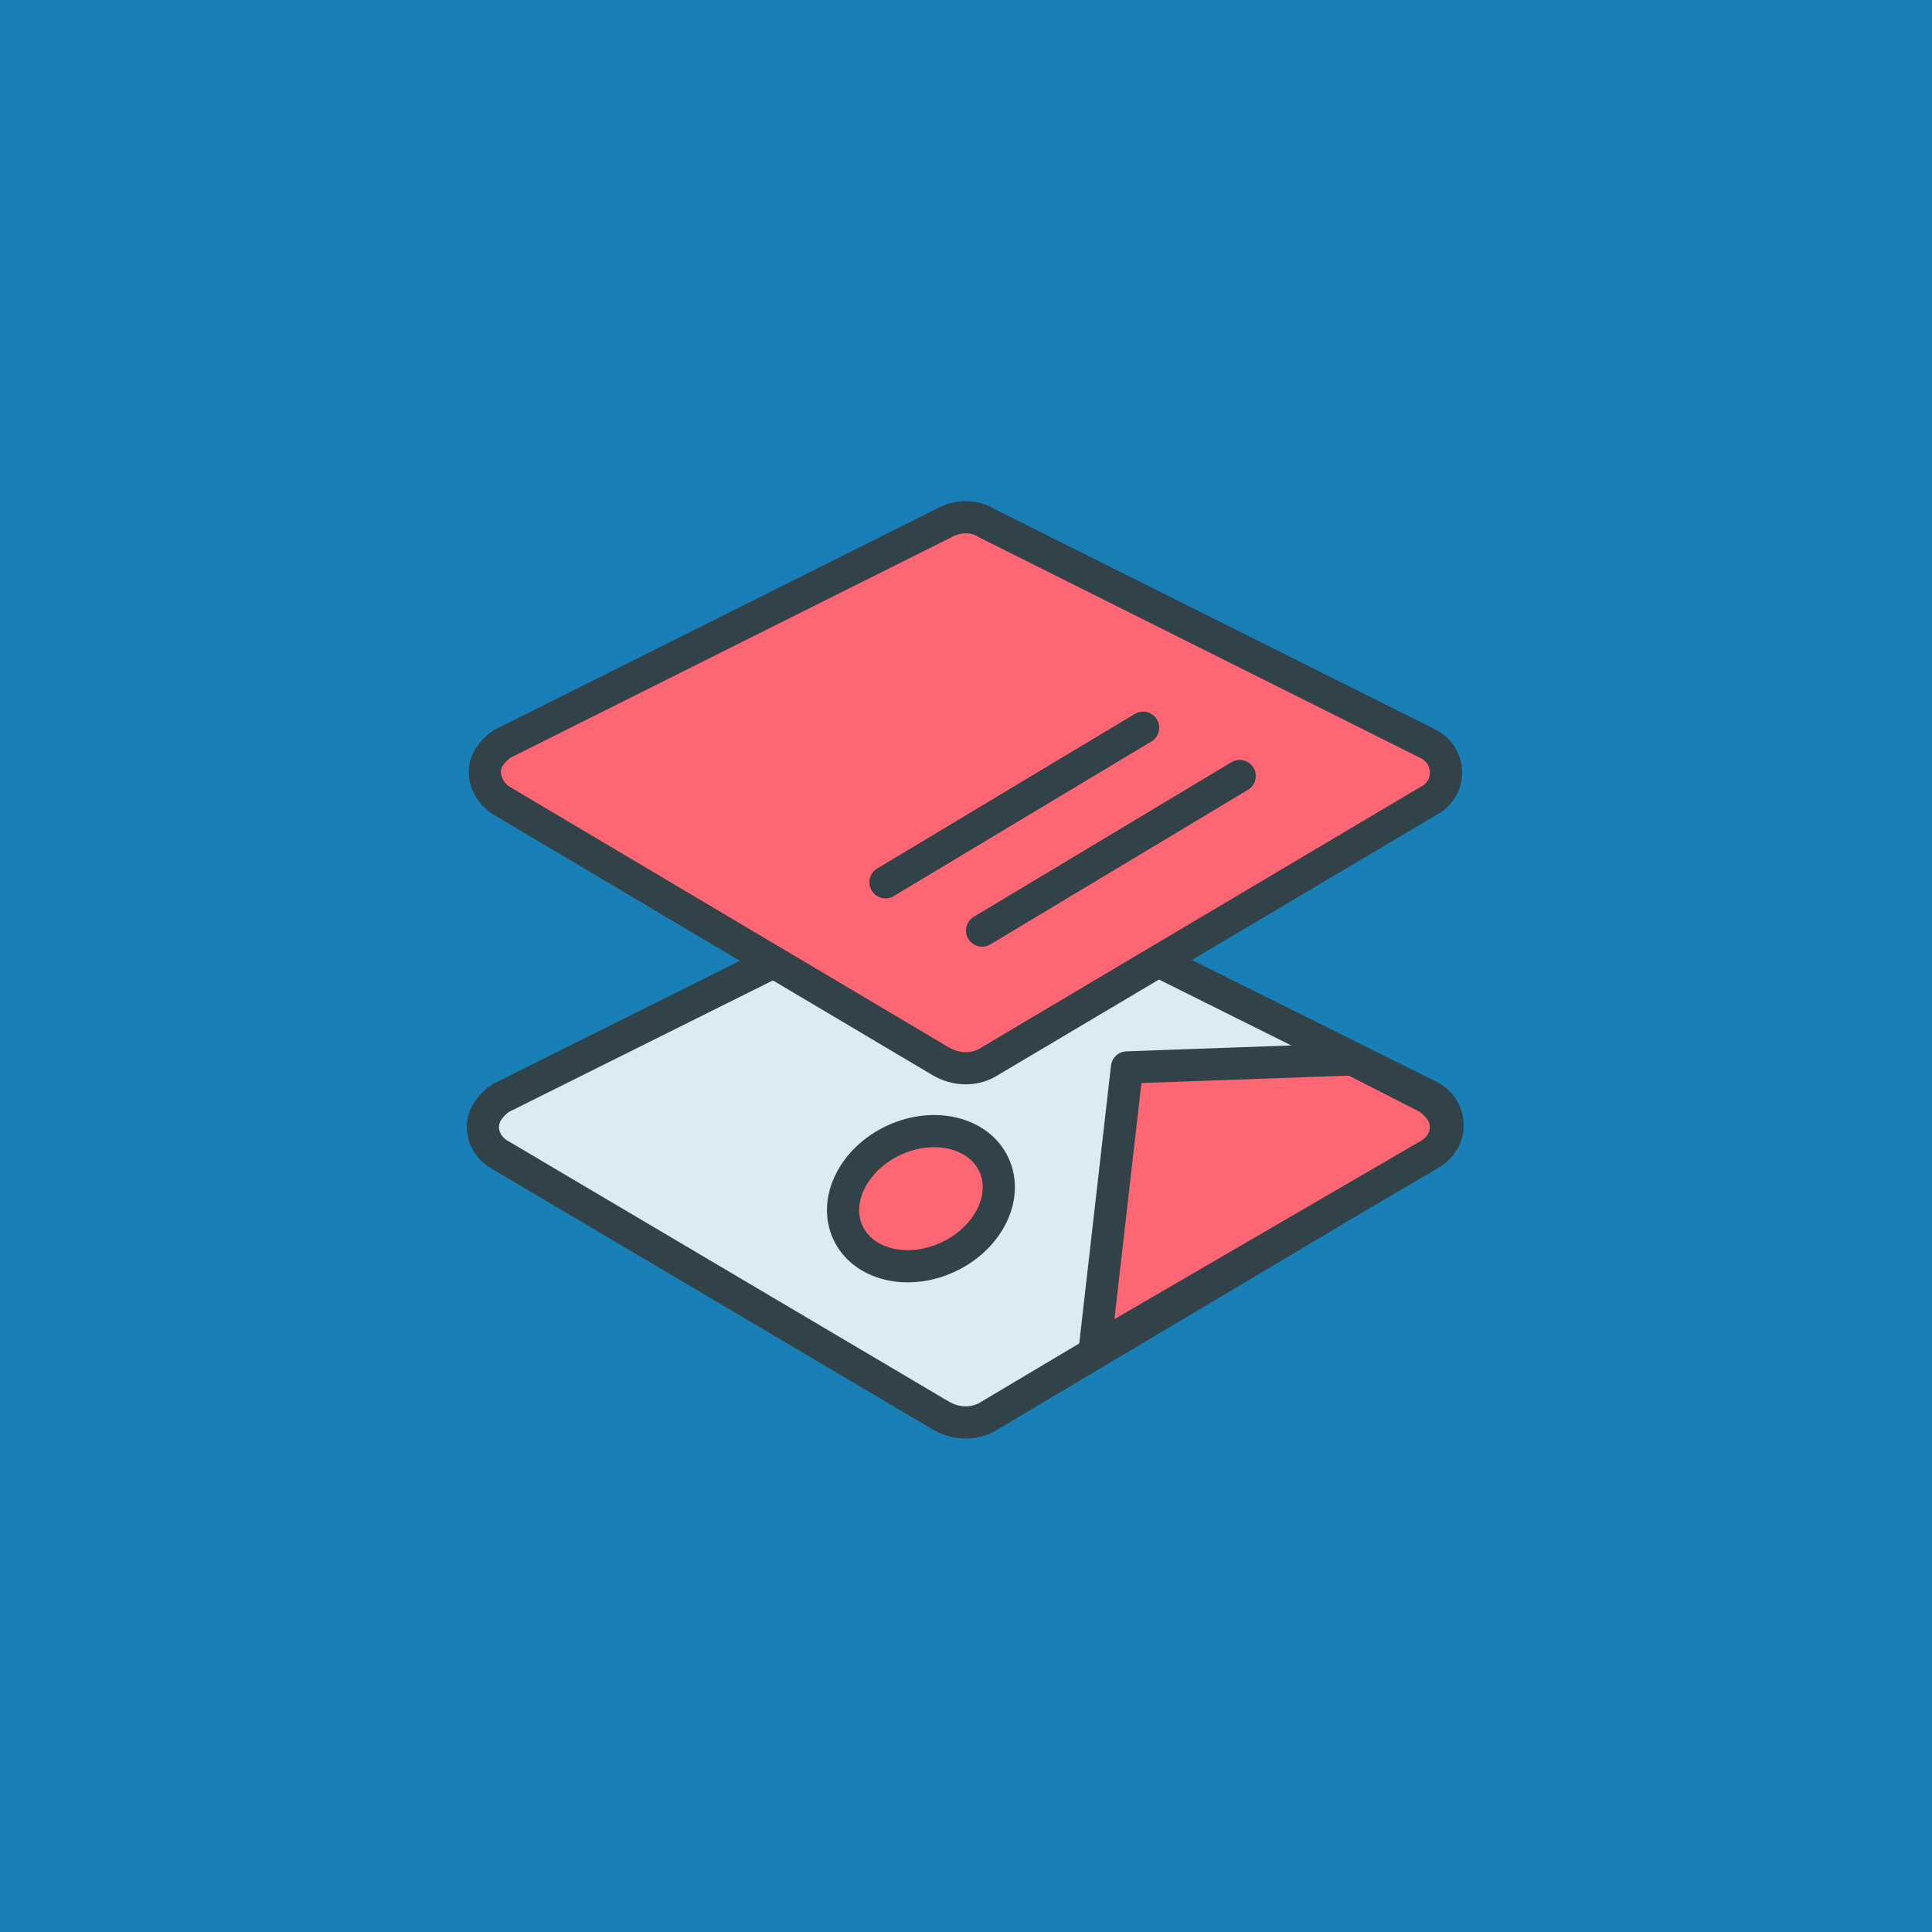
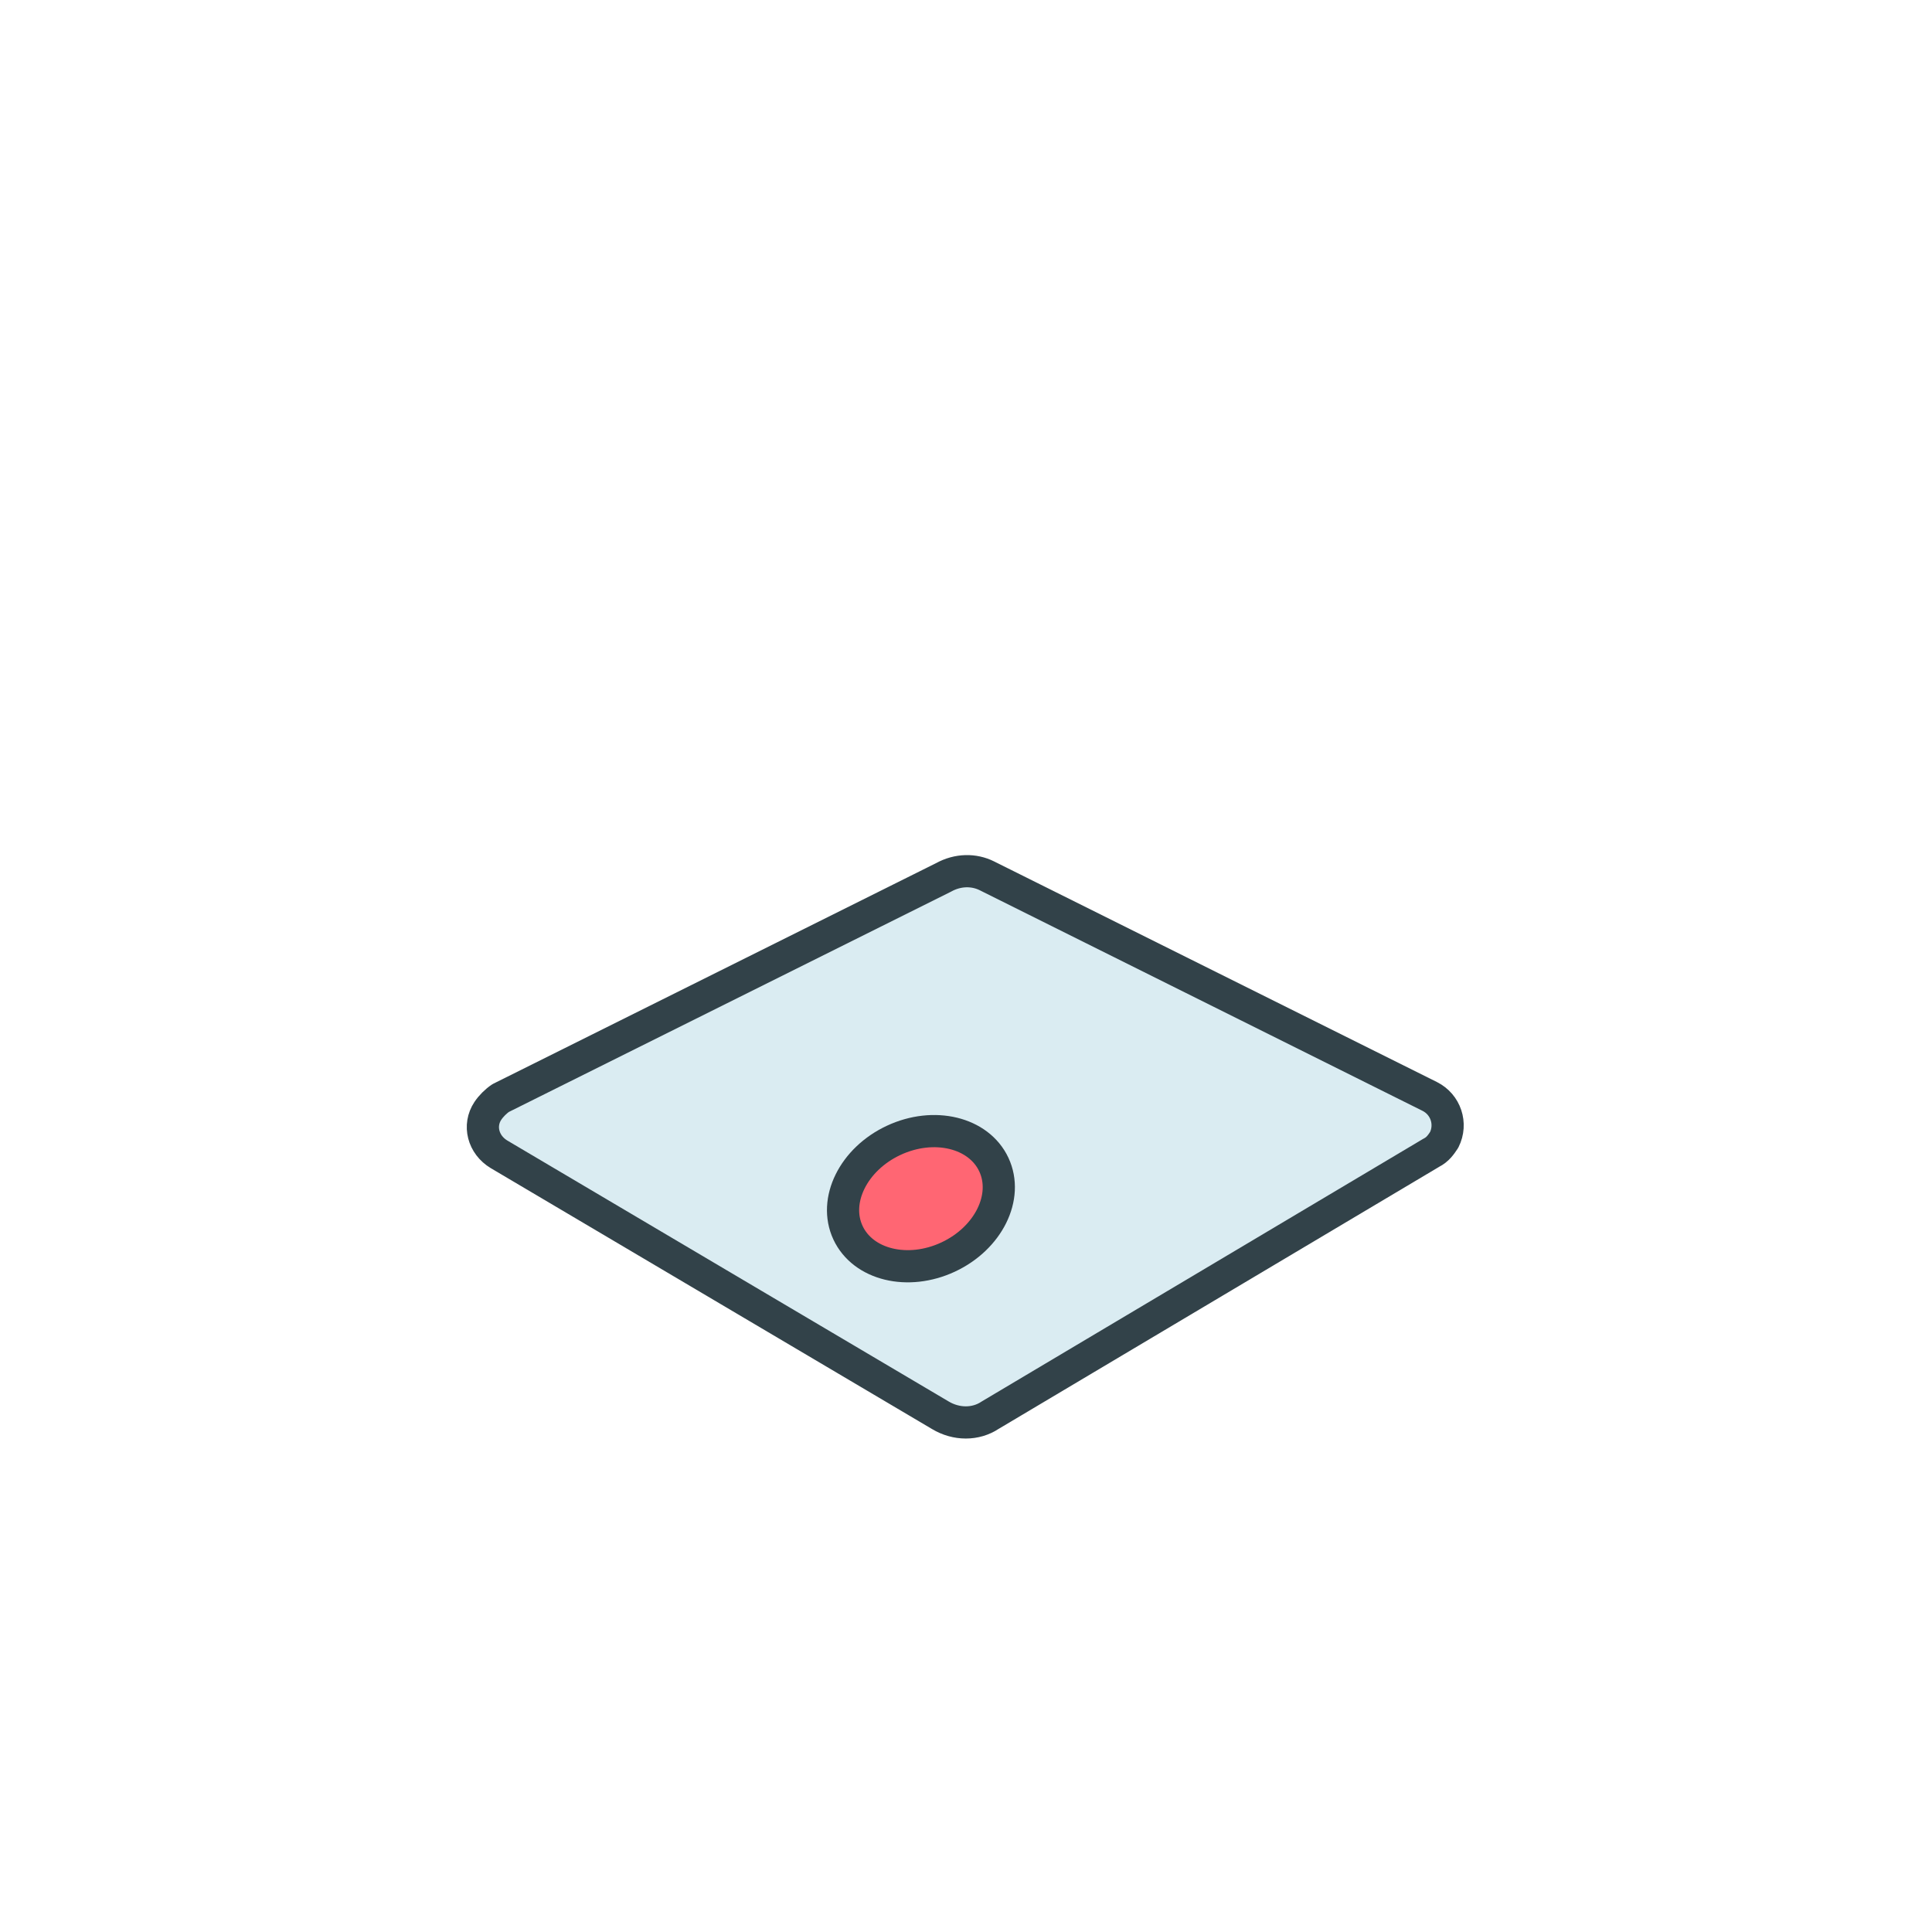
<svg xmlns="http://www.w3.org/2000/svg" enable-background="new 0 0 120 120" viewBox="0 0 120 120">
-   <path d="m0 0h120v120h-120z" fill="#1880b6" />
  <g stroke="#324249" stroke-linecap="round" stroke-linejoin="round" stroke-width="2">
    <path d="m61.3 54.4 27.5 13.7c1 .5 1.4 1.7.9 2.7-.2.3-.4.6-.8.8l-27.4 16.3c-.9.6-2.1.6-3.1 0l-27.4-16.2c-1-.6-1.3-1.8-.7-2.7.2-.3.5-.6.8-.8l27.5-13.7c.9-.5 1.9-.5 2.7-.1z" fill="#daecf2" />
-     <path d="m61.3 32.5 27.4 13.7c1 .5 1.4 1.7.9 2.7-.2.3-.4.6-.8.8l-27.3 16.2c-.9.6-2.1.6-3.1 0l-27.3-16.2c-.9-.6-1.3-1.8-.7-2.7.2-.3.5-.6.8-.8l27.4-13.7c.9-.5 1.9-.5 2.7 0zm-.3 25.3 16-9.6m-22 6.6 16-9.6m13 20.6-14 .5-2 17.5 20.8-12.1c1-.6 1.3-1.8.7-2.7-.2-.3-.5-.6-.8-.8z" fill="#ff6673" />
    <ellipse cx="57.2" cy="74.5" fill="#ff6673" rx="5" ry="4" transform="matrix(.906 -.423 .423 .906 -26.136 31.151)" />
  </g>
</svg>